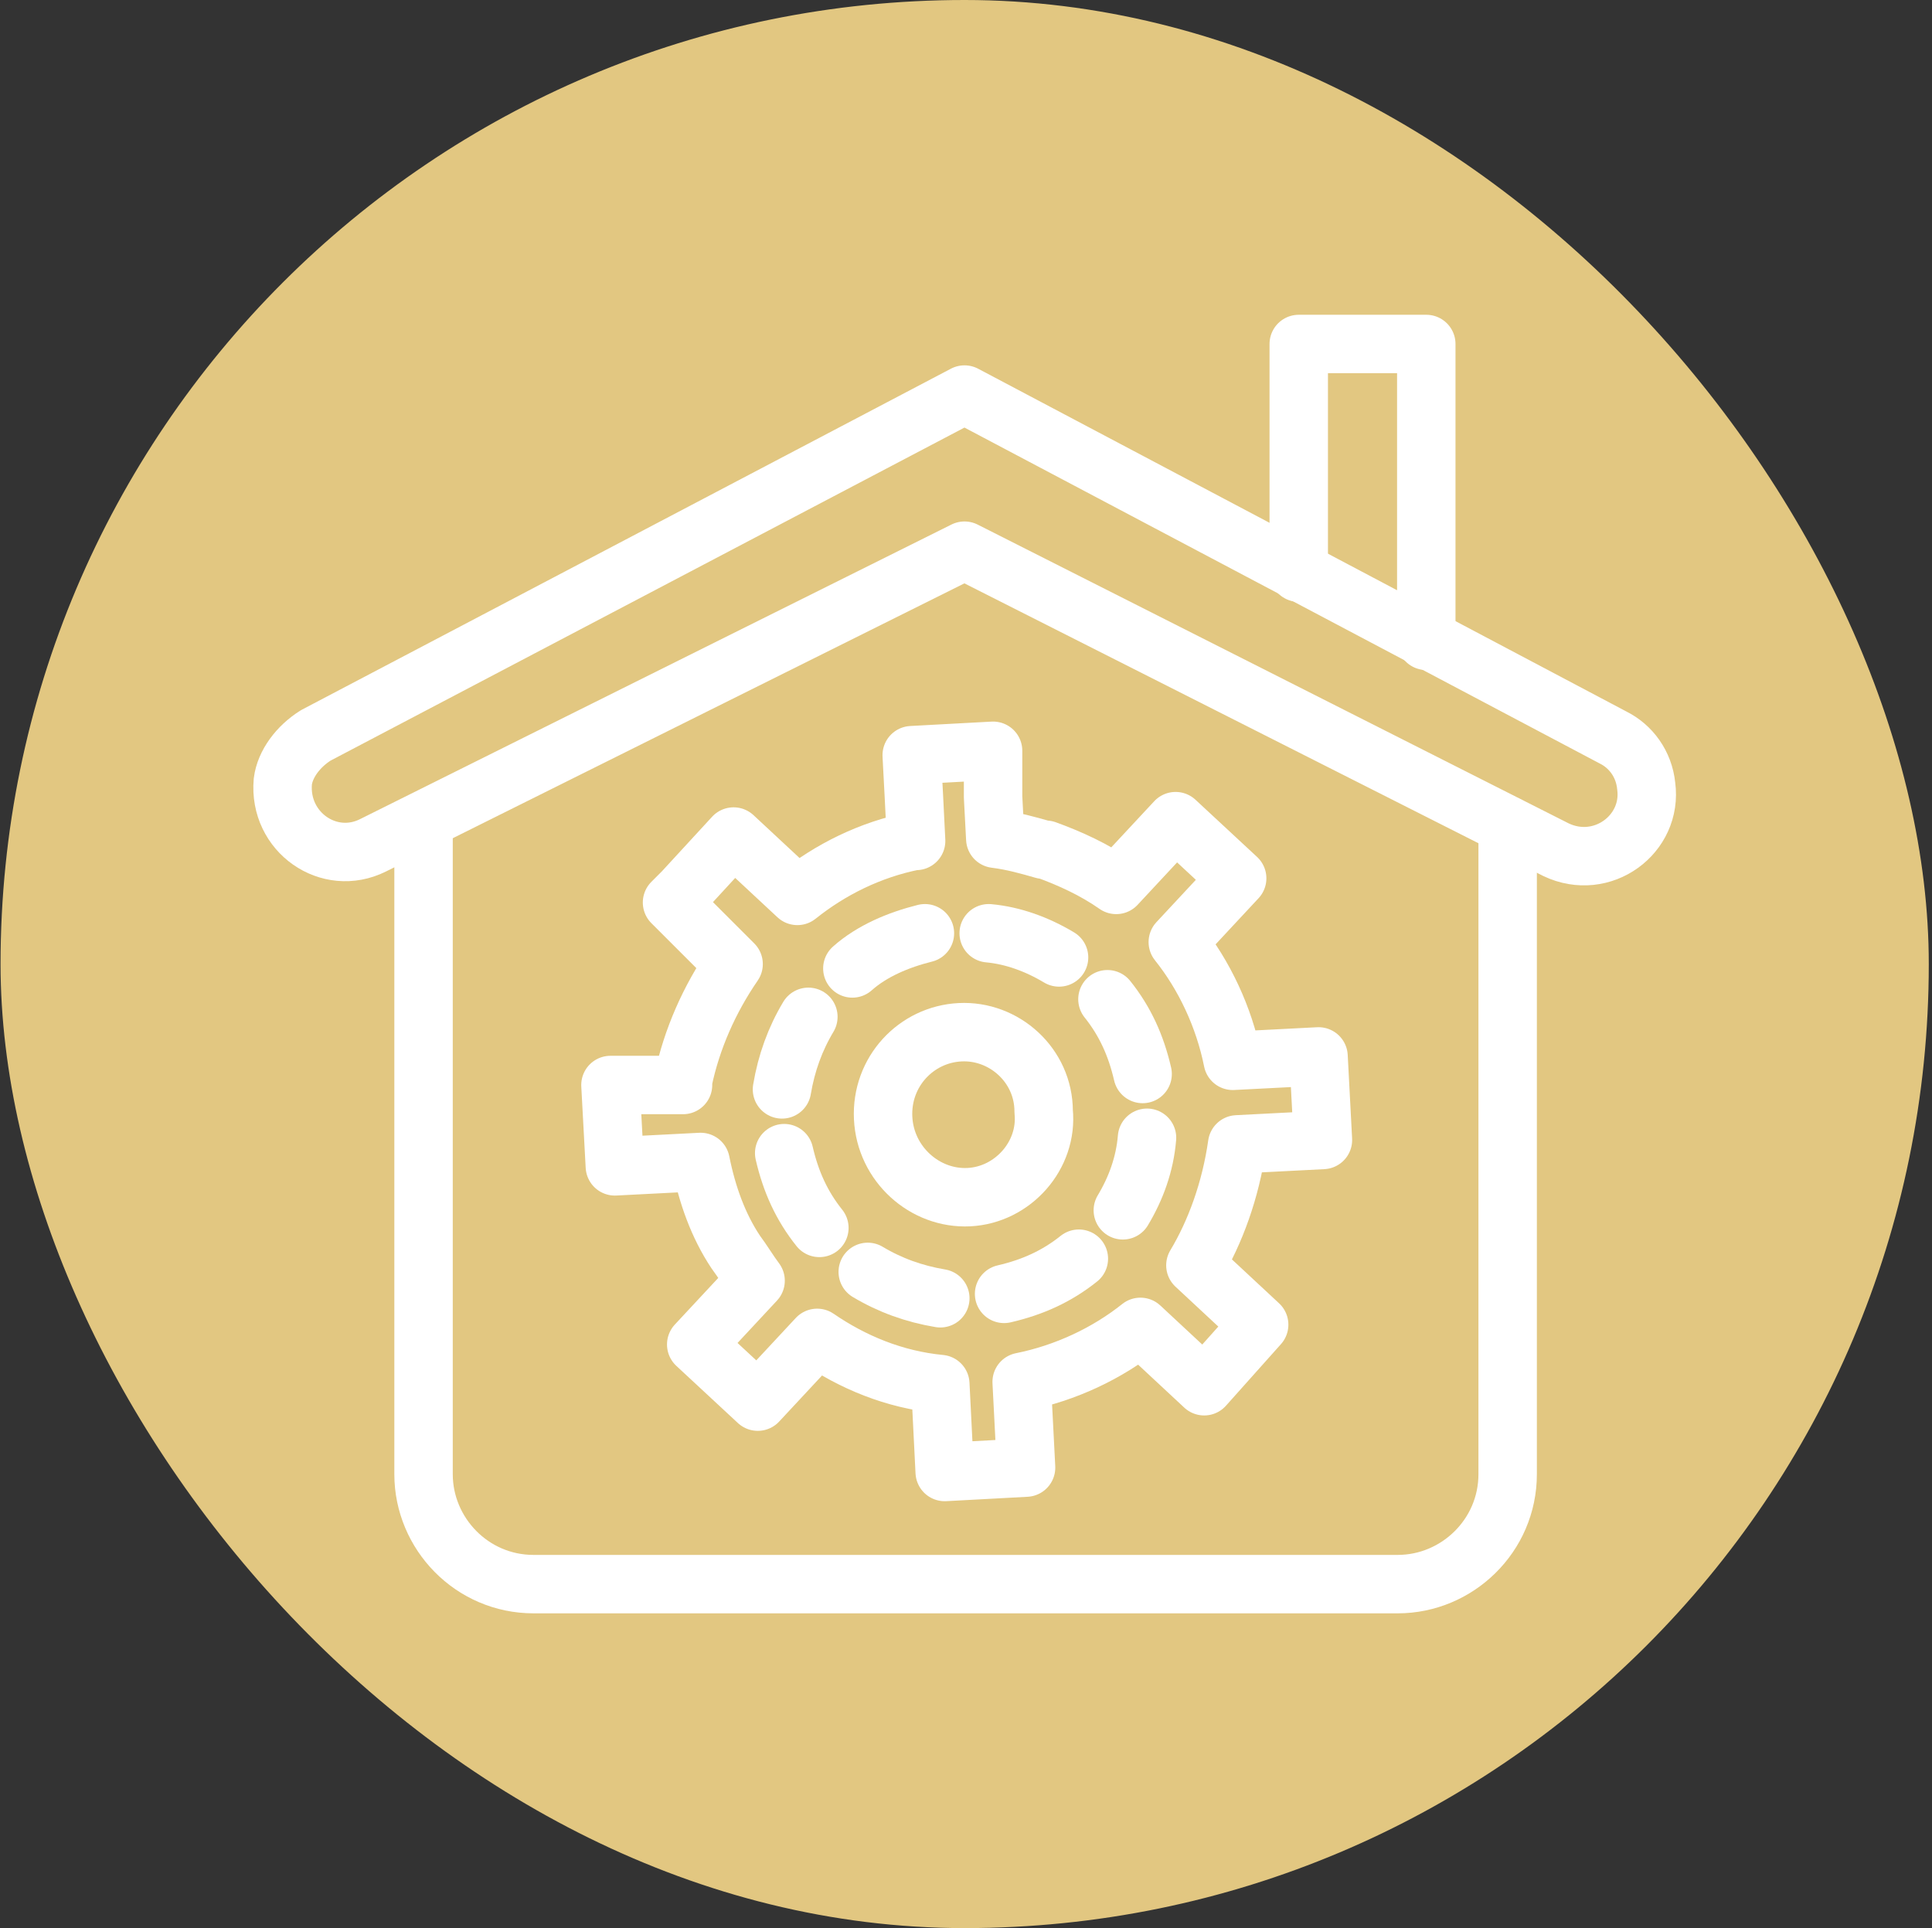
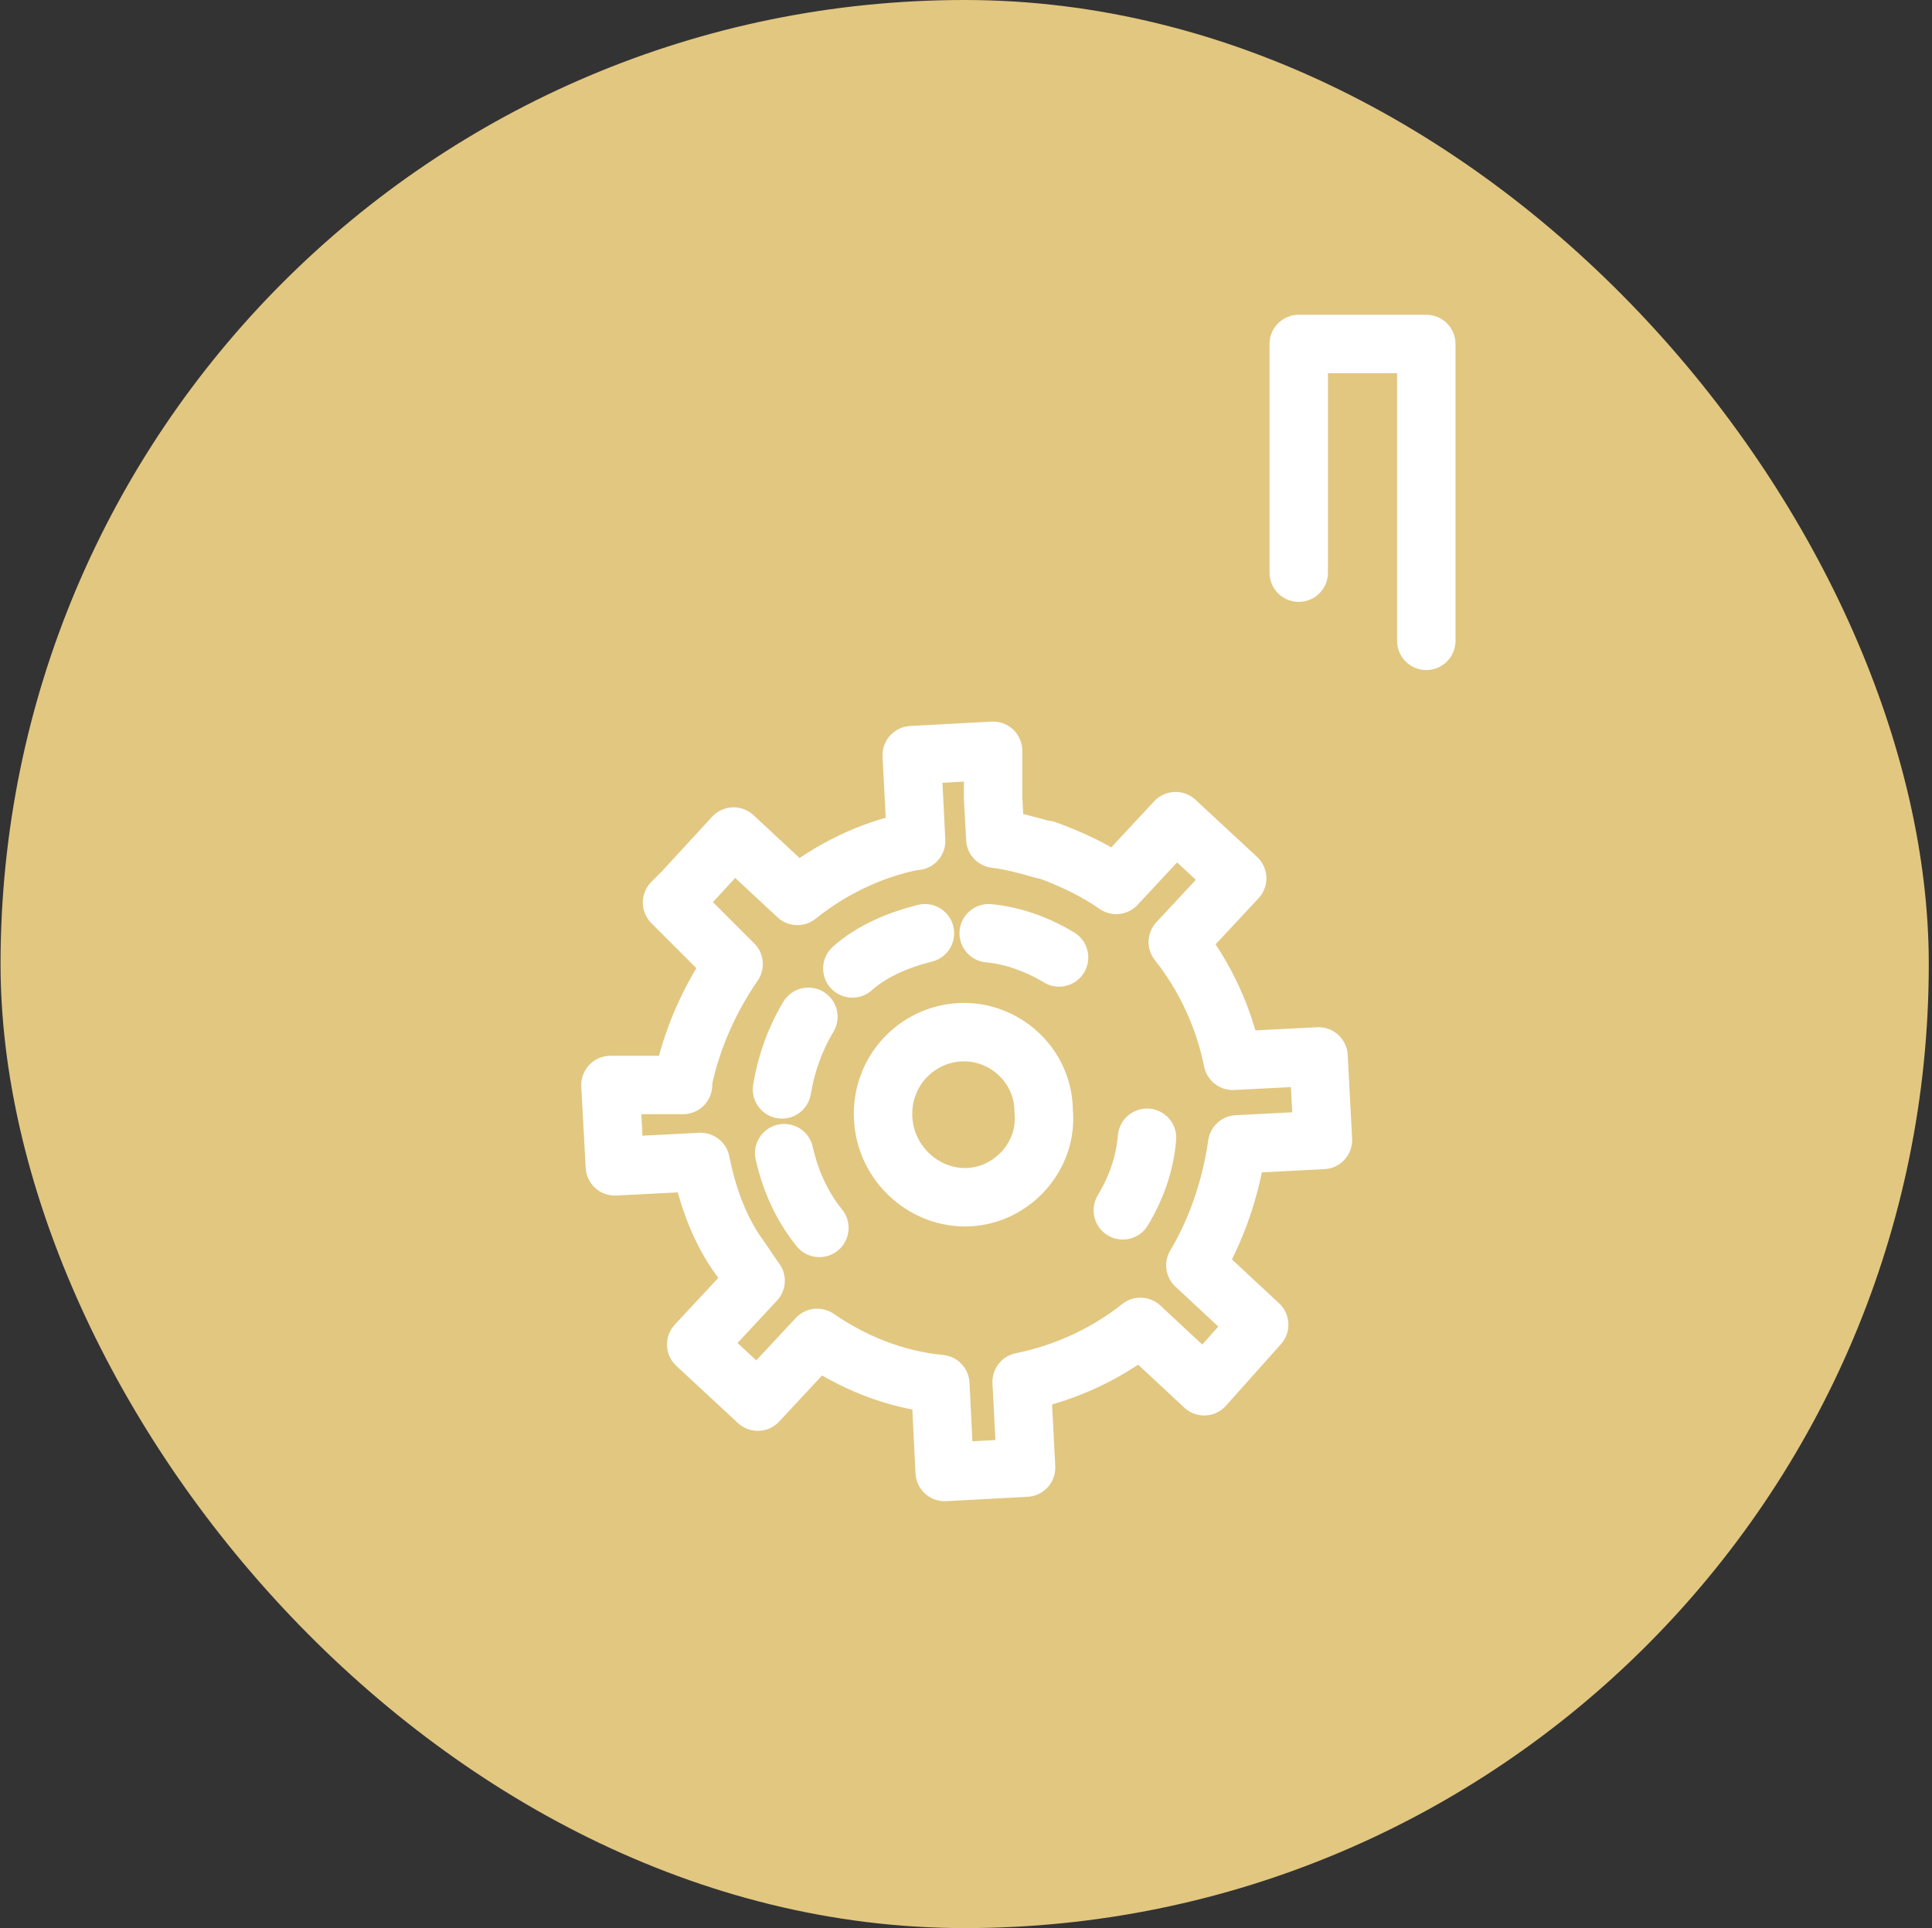
<svg xmlns="http://www.w3.org/2000/svg" width="513" height="512" viewBox="0 0 513 512" fill="none">
  <rect x="0" y="0" width="513" height="512" fill="#333333" stroke="none" />
  <rect x="0.146" width="512" height="512" rx="256" fill="#E2C781" />
  <path d="M245.593 247.824C238.586 249.576 231.579 252.495 226.324 257.167" stroke="white" stroke-width="15.515" stroke-miterlimit="10" stroke-linecap="round" stroke-linejoin="round" />
-   <path d="M303.399 285.196C301.647 277.606 298.728 271.183 294.057 265.344" stroke="white" stroke-width="15.515" stroke-miterlimit="10" stroke-linecap="round" stroke-linejoin="round" />
-   <path d="M286.466 334.242C280.627 338.913 274.204 341.833 266.613 343.584" stroke="white" stroke-width="15.515" stroke-miterlimit="10" stroke-linecap="round" stroke-linejoin="round" />
  <path d="M217.567 326.067C212.896 320.228 209.976 313.805 208.225 306.215" stroke="white" stroke-width="15.515" stroke-miterlimit="10" stroke-linecap="round" stroke-linejoin="round" />
  <path d="M214.645 270.016C211.142 275.855 208.806 282.277 207.639 289.284" stroke="white" stroke-width="15.515" stroke-miterlimit="10" stroke-linecap="round" stroke-linejoin="round" />
-   <path d="M249.679 344.753C242.672 343.585 236.249 341.249 230.41 337.746" stroke="white" stroke-width="15.515" stroke-miterlimit="10" stroke-linecap="round" stroke-linejoin="round" />
  <path d="M304.565 302.129C303.982 309.136 301.646 315.558 298.143 321.397" stroke="white" stroke-width="15.515" stroke-miterlimit="10" stroke-linecap="round" stroke-linejoin="round" />
  <path d="M281.21 254.247C275.371 250.744 268.948 248.408 262.525 247.824" stroke="white" stroke-width="15.515" stroke-miterlimit="10" stroke-linecap="round" stroke-linejoin="round" />
  <path d="M328.504 303.884L351.275 302.716L350.108 280.528L327.336 281.696C325 270.018 319.745 258.924 312.738 250.166L328.504 233.233L312.155 218.052L296.389 234.985C290.55 230.897 284.128 227.978 277.705 225.642H277.121C273.034 224.475 268.946 223.307 264.275 222.723L263.691 211.629V204.622V199.367L242.087 200.535L242.671 211.629L243.255 223.307H242.671C230.993 225.642 220.483 230.897 211.725 237.904L194.792 222.139L181.362 236.736L178.443 239.656L194.792 256.005C188.369 265.347 183.698 275.857 181.362 286.951V288.119H162.094L163.262 309.723L186.033 308.555C187.785 317.314 190.705 325.488 195.376 332.495C197.127 334.831 198.879 337.75 200.631 340.086L184.866 357.019L201.215 372.2L216.98 355.267C226.322 361.69 237.416 366.361 249.678 367.529L250.846 390.884L272.45 389.717L271.282 366.945C282.96 364.609 294.054 359.354 302.812 352.347L319.745 368.113L334.343 351.764L317.41 335.998C322.665 327.24 326.752 316.146 328.504 303.884ZM257.268 317.898C245.591 318.482 235.081 309.139 234.497 296.878C233.913 284.616 243.255 274.69 254.933 274.106C266.611 273.522 277.121 282.864 277.121 295.126C278.289 306.804 268.946 317.314 257.268 317.898Z" stroke="white" stroke-width="15.515" stroke-miterlimit="10" stroke-linecap="round" stroke-linejoin="round" />
-   <path d="M400.325 219.215V391.464C400.325 407.813 386.895 420.658 371.13 420.658H141.66C125.311 420.658 112.465 407.229 112.465 391.464V219.215" stroke="white" stroke-width="15.515" stroke-miterlimit="10" stroke-linecap="round" stroke-linejoin="round" />
-   <path d="M83.855 195.277L256.104 104.773L428.352 195.861C433.024 198.196 436.527 202.868 437.111 208.707C438.863 221.552 425.433 231.478 413.171 225.64L256.104 146.23L99.036 224.472C87.358 230.311 73.929 220.968 75.097 207.539C75.68 202.868 79.184 198.196 83.855 195.277Z" stroke="white" stroke-width="15.515" stroke-miterlimit="10" stroke-linecap="round" stroke-linejoin="round" />
  <path d="M344.854 152.069V91.344H378.719V170.169" stroke="white" stroke-width="15.515" stroke-miterlimit="10" stroke-linecap="round" stroke-linejoin="round" />
</svg>